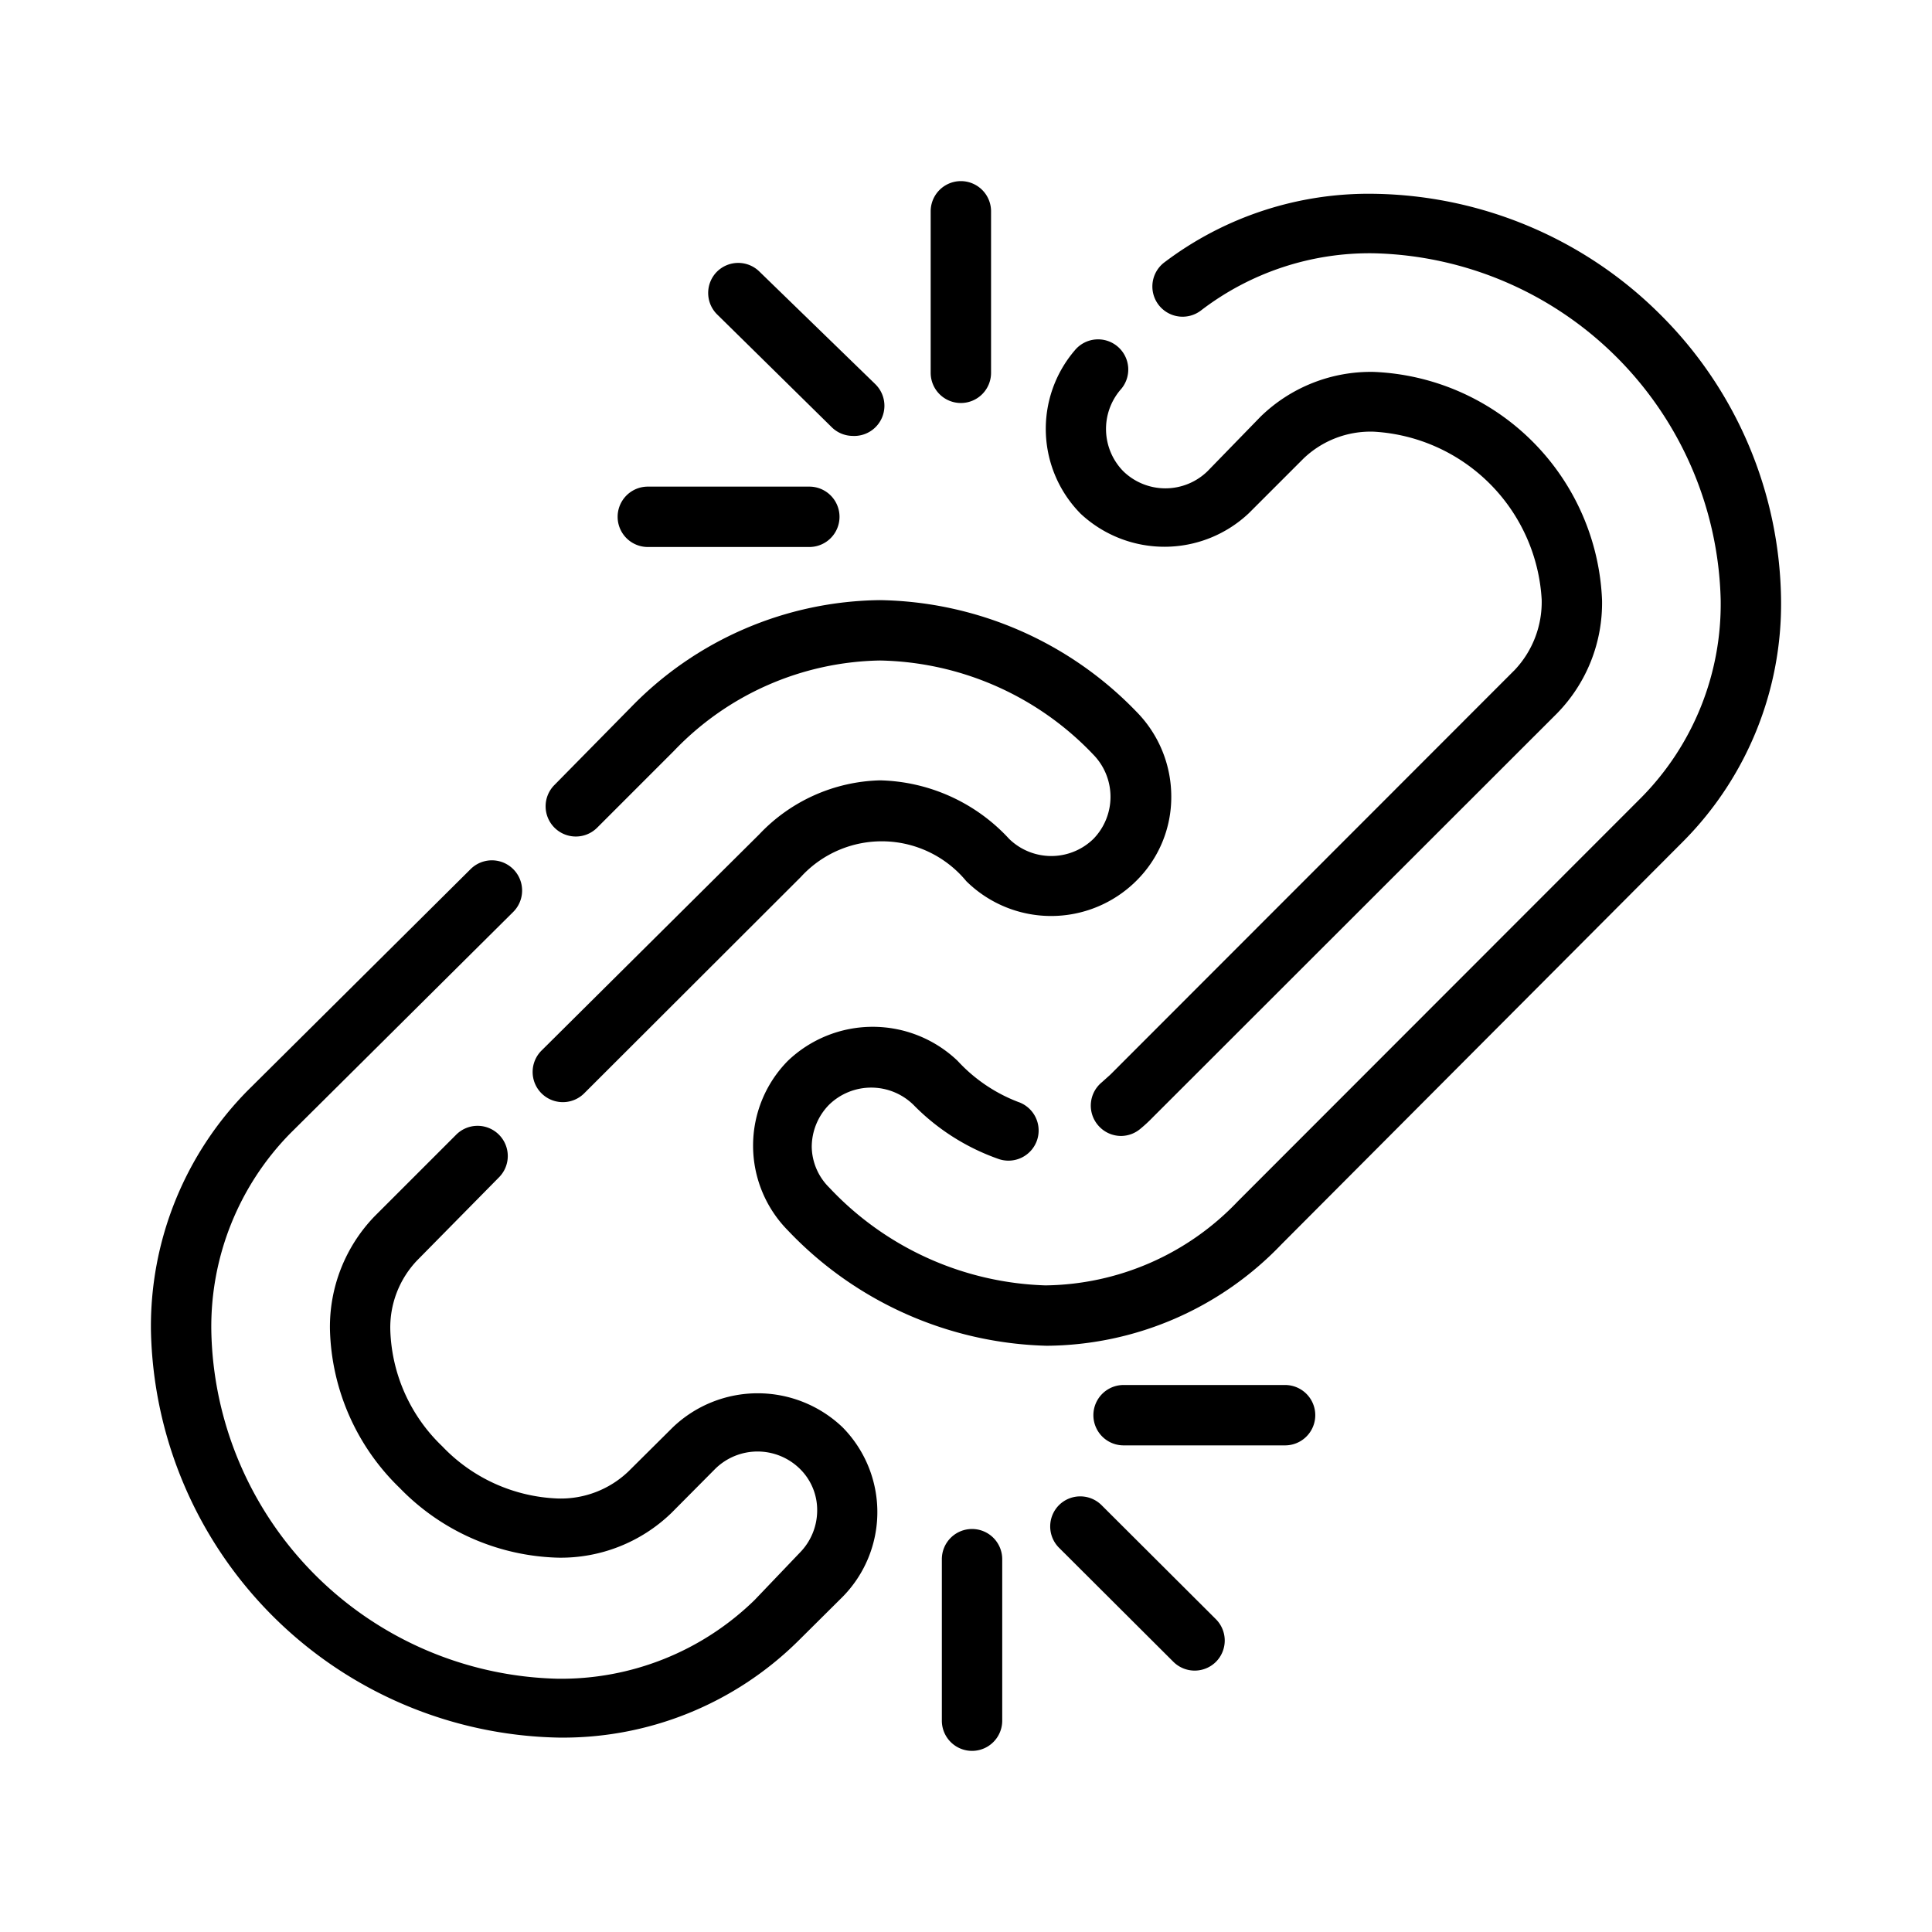
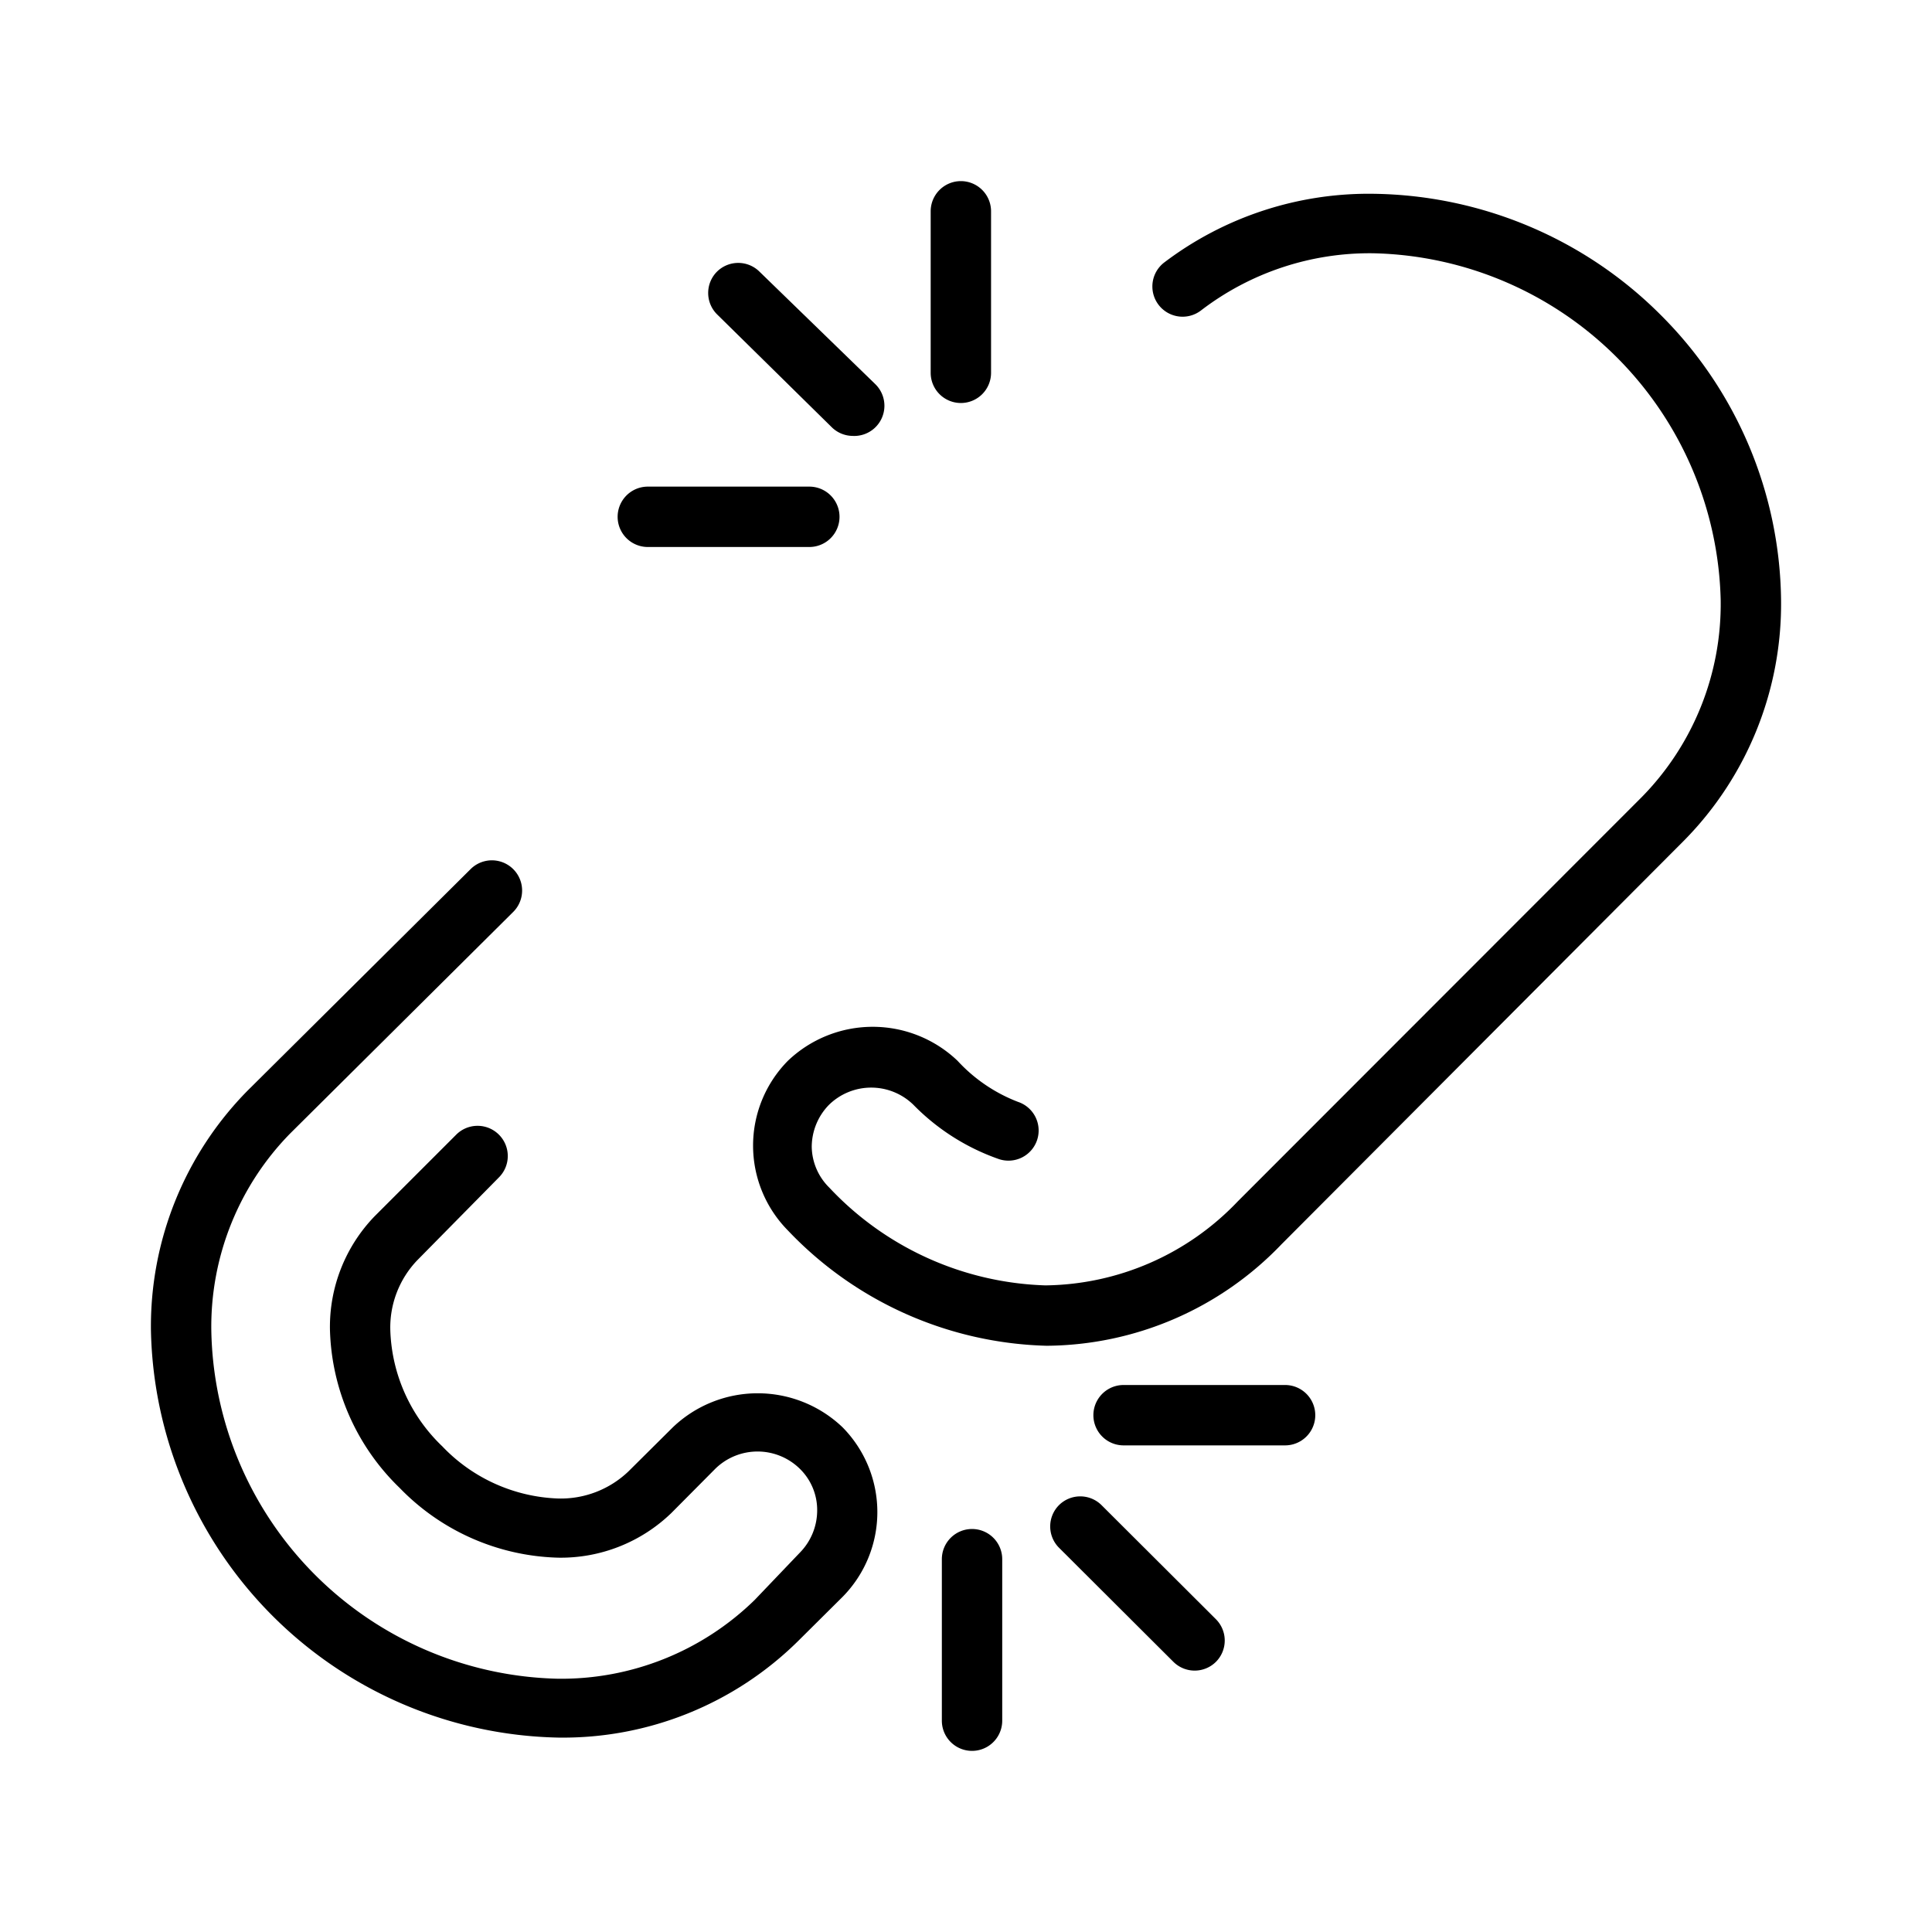
<svg xmlns="http://www.w3.org/2000/svg" viewBox="0 0 64 64">
  <path d="M55,10.42a13.64,13.54,0,0,0-9.47-4A11.21,11.21,0,0,0,38.56,8.7a1,1,0,0,0,1.23,1.58A9.18,9.18,0,0,1,45.5,8.39,11.77,11.77,0,0,1,57,19.88a9.12,9.12,0,0,1-2.62,6.53L41,39.8a8.93,8.93,0,0,1-6.37,2.78,10.25,10.25,0,0,1-7.16-3.24A1.94,1.94,0,0,1,26.89,38a2,2,0,0,1,.57-1.4,2,2,0,0,1,2.8,0A7.34,7.34,0,0,0,33.1,38.4a1,1,0,0,0,1.26-.65,1,1,0,0,0-.64-1.25,5.3,5.3,0,0,1-2-1.36,4.07,4.07,0,0,0-5.62,0,4,4,0,0,0,0,5.62,12.25,12.25,0,0,0,8.57,3.82,10.86,10.86,0,0,0,7.78-3.36L55.8,27.83A11.16,11.16,0,0,0,59,19.88,13.54,13.54,0,0,0,55,10.42Z" fill="#000" />
-   <path d="M41.37,17l1.81-1.81a3.21,3.21,0,0,1,2.33-.89,5.91,5.91,0,0,1,5.56,5.56,3.28,3.28,0,0,1-.89,2.33L36.78,35.6l-.29.26a1,1,0,0,0-.12,1.41,1,1,0,0,0,.77.36,1,1,0,0,0,.64-.24,4.86,4.86,0,0,0,.41-.38l13.4-13.39a5.23,5.23,0,0,0,1.48-3.74,7.89,7.89,0,0,0-7.56-7.56,5.23,5.23,0,0,0-3.75,1.48L40,15.61a2,2,0,0,1-2.79,0,2,2,0,0,1-.1-2.69,1,1,0,1,0-1.51-1.31,4,4,0,0,0,.2,5.41A4.07,4.07,0,0,0,41.37,17Z" fill="#000" />
  <path d="M22.29,47.28l-1.47,1.46a3.24,3.24,0,0,1-2.33.9,5.57,5.57,0,0,1-3.84-1.73,5.56,5.56,0,0,1-1.72-3.83,3.22,3.22,0,0,1,.89-2.33L16.53,39a1,1,0,0,0,0-1.41,1,1,0,0,0-1.42,0l-2.7,2.7a5.27,5.27,0,0,0-1.48,3.75,7.56,7.56,0,0,0,2.31,5.25,7.58,7.58,0,0,0,5.25,2.31,5.27,5.27,0,0,0,3.75-1.48l1.46-1.47a2,2,0,0,1,2.79,0,1.91,1.91,0,0,1,.58,1.39,2,2,0,0,1-.58,1.4L25,53a9.17,9.17,0,0,1-6.53,2.61A11.75,11.75,0,0,1,7,44.07a9.14,9.14,0,0,1,2.62-6.53L17,30.21a1,1,0,0,0-1.41-1.42L8.2,36.13A11.12,11.12,0,0,0,5,44.07,13.77,13.77,0,0,0,18.5,57.56a11.08,11.08,0,0,0,7.94-3.2l1.47-1.46a4,4,0,0,0,0-5.62A4.07,4.07,0,0,0,22.29,47.28Z" fill="#000" />
-   <path d="M18.65,36.51a1,1,0,0,0,.71-.3l7.17-7.16a3.63,3.63,0,0,1,5.48.14,4,4,0,0,0,5.62,0,3.9,3.9,0,0,0,1.17-2.81,4,4,0,0,0-1.16-2.81,12.06,12.06,0,0,0-8.49-3.69,11.67,11.67,0,0,0-8.25,3.55L18.37,26a1,1,0,0,0,0,1.42,1,1,0,0,0,1.41,0l2.54-2.54a9.66,9.66,0,0,1,6.83-3A10,10,0,0,1,36.22,25a2,2,0,0,1,0,2.79,2,2,0,0,1-2.79,0,6,6,0,0,0-4.28-1.94,5.7,5.7,0,0,0-4,1.79L17.94,34.8a1,1,0,0,0,.71,1.71Z" fill="#000" />
  <path d="M27.54,14.14a1,1,0,0,0,.7.3A1,1,0,0,0,29,12.73L25.16,9a1,1,0,0,0-1.41,0,1,1,0,0,0,0,1.41Z" fill="#000" />
  <path d="M31.83,13.35a1,1,0,0,0,1-1V7a1,1,0,0,0-2,0v5.35A1,1,0,0,0,31.83,13.35Z" fill="#000" />
  <path d="M21.46,18.12h5.35a1,1,0,0,0,0-2H21.46a1,1,0,0,0,0,2Z" fill="#000" />
  <path d="M36.49,49.86a1,1,0,0,0-1.41,0,1,1,0,0,0,0,1.41l3.79,3.78a1,1,0,0,0,1.41,0,1,1,0,0,0,0-1.41Z" fill="#000" />
  <path d="M32.2,50.65a1,1,0,0,0-1,1V57a1,1,0,1,0,2,0V51.65A1,1,0,0,0,32.2,50.65Z" fill="#000" />
  <path d="M42.57,45.88H37.22a1,1,0,0,0,0,2h5.35a1,1,0,0,0,0-2Z" fill="#000" />
</svg>